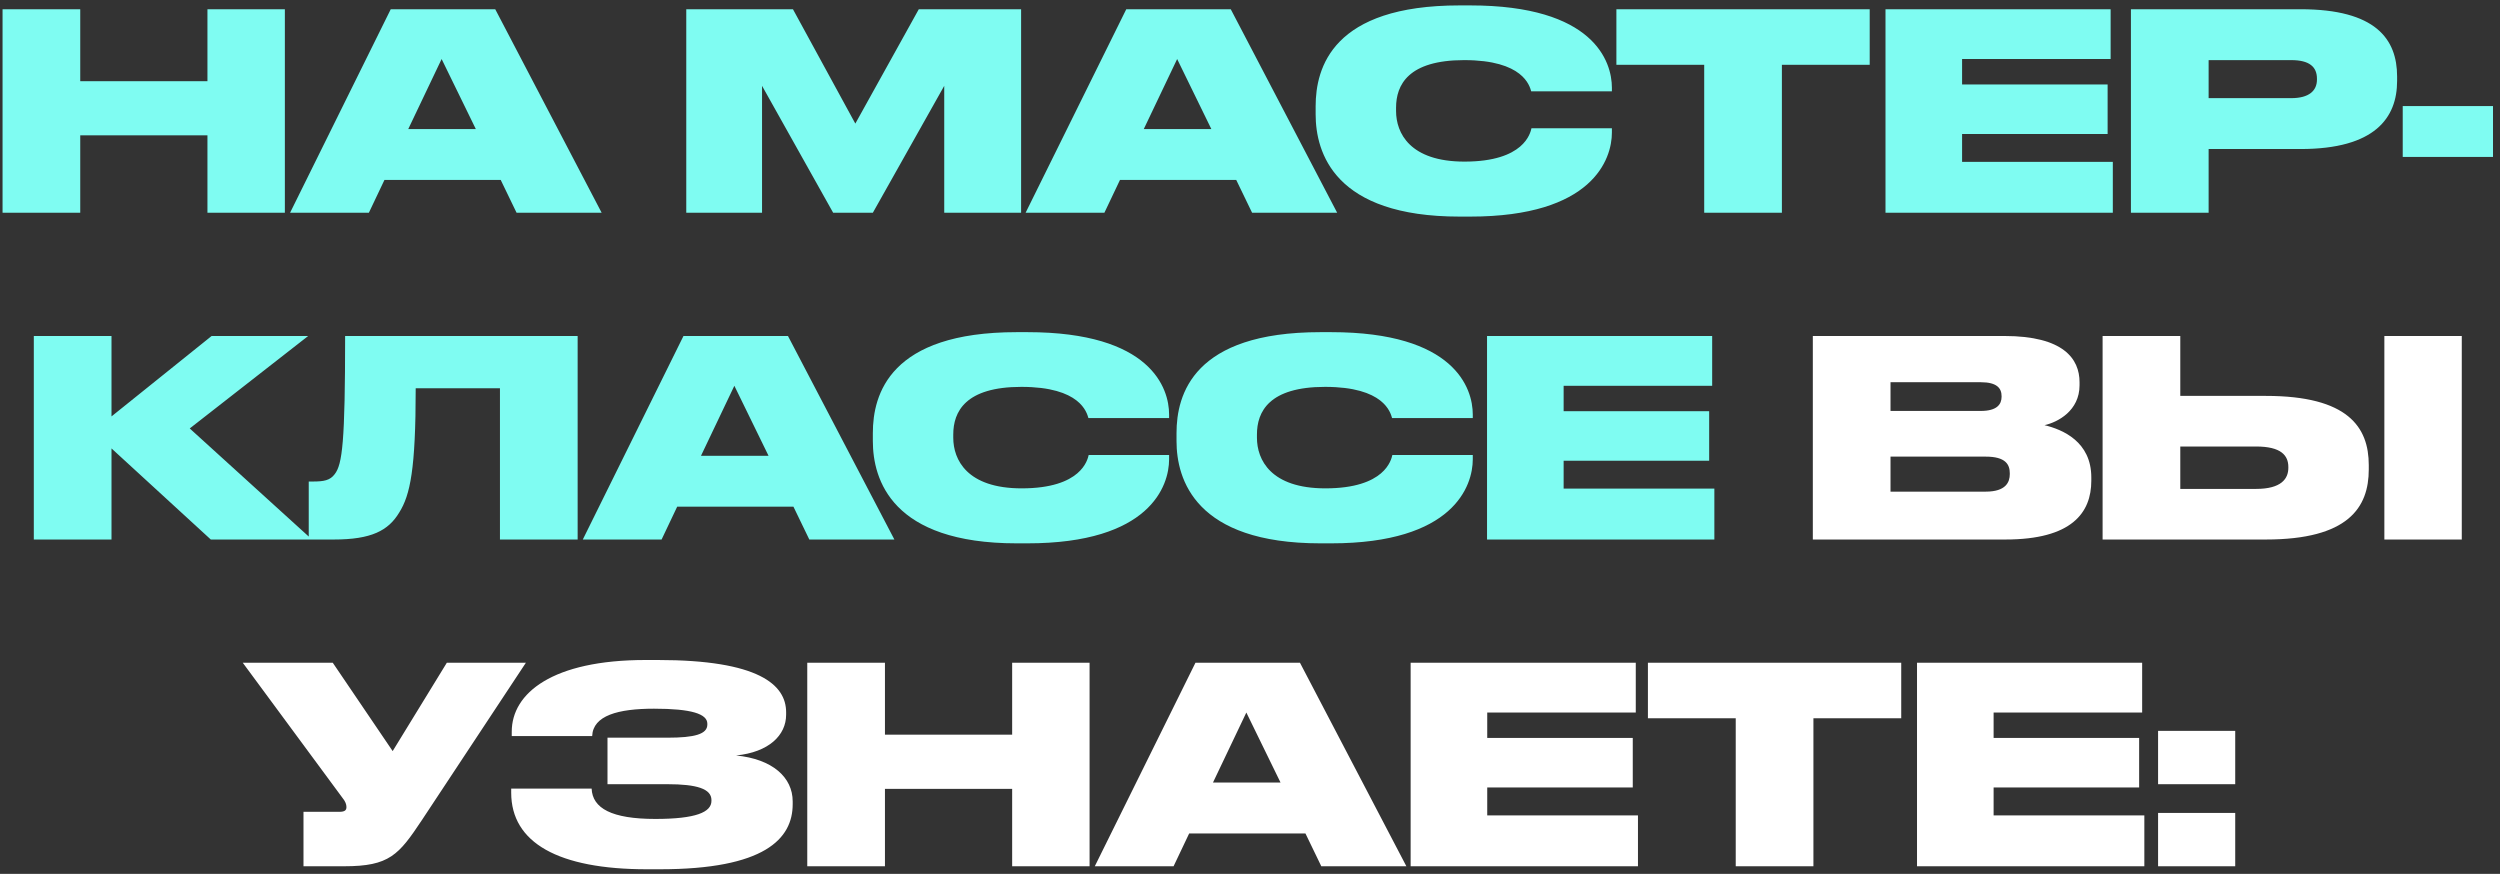
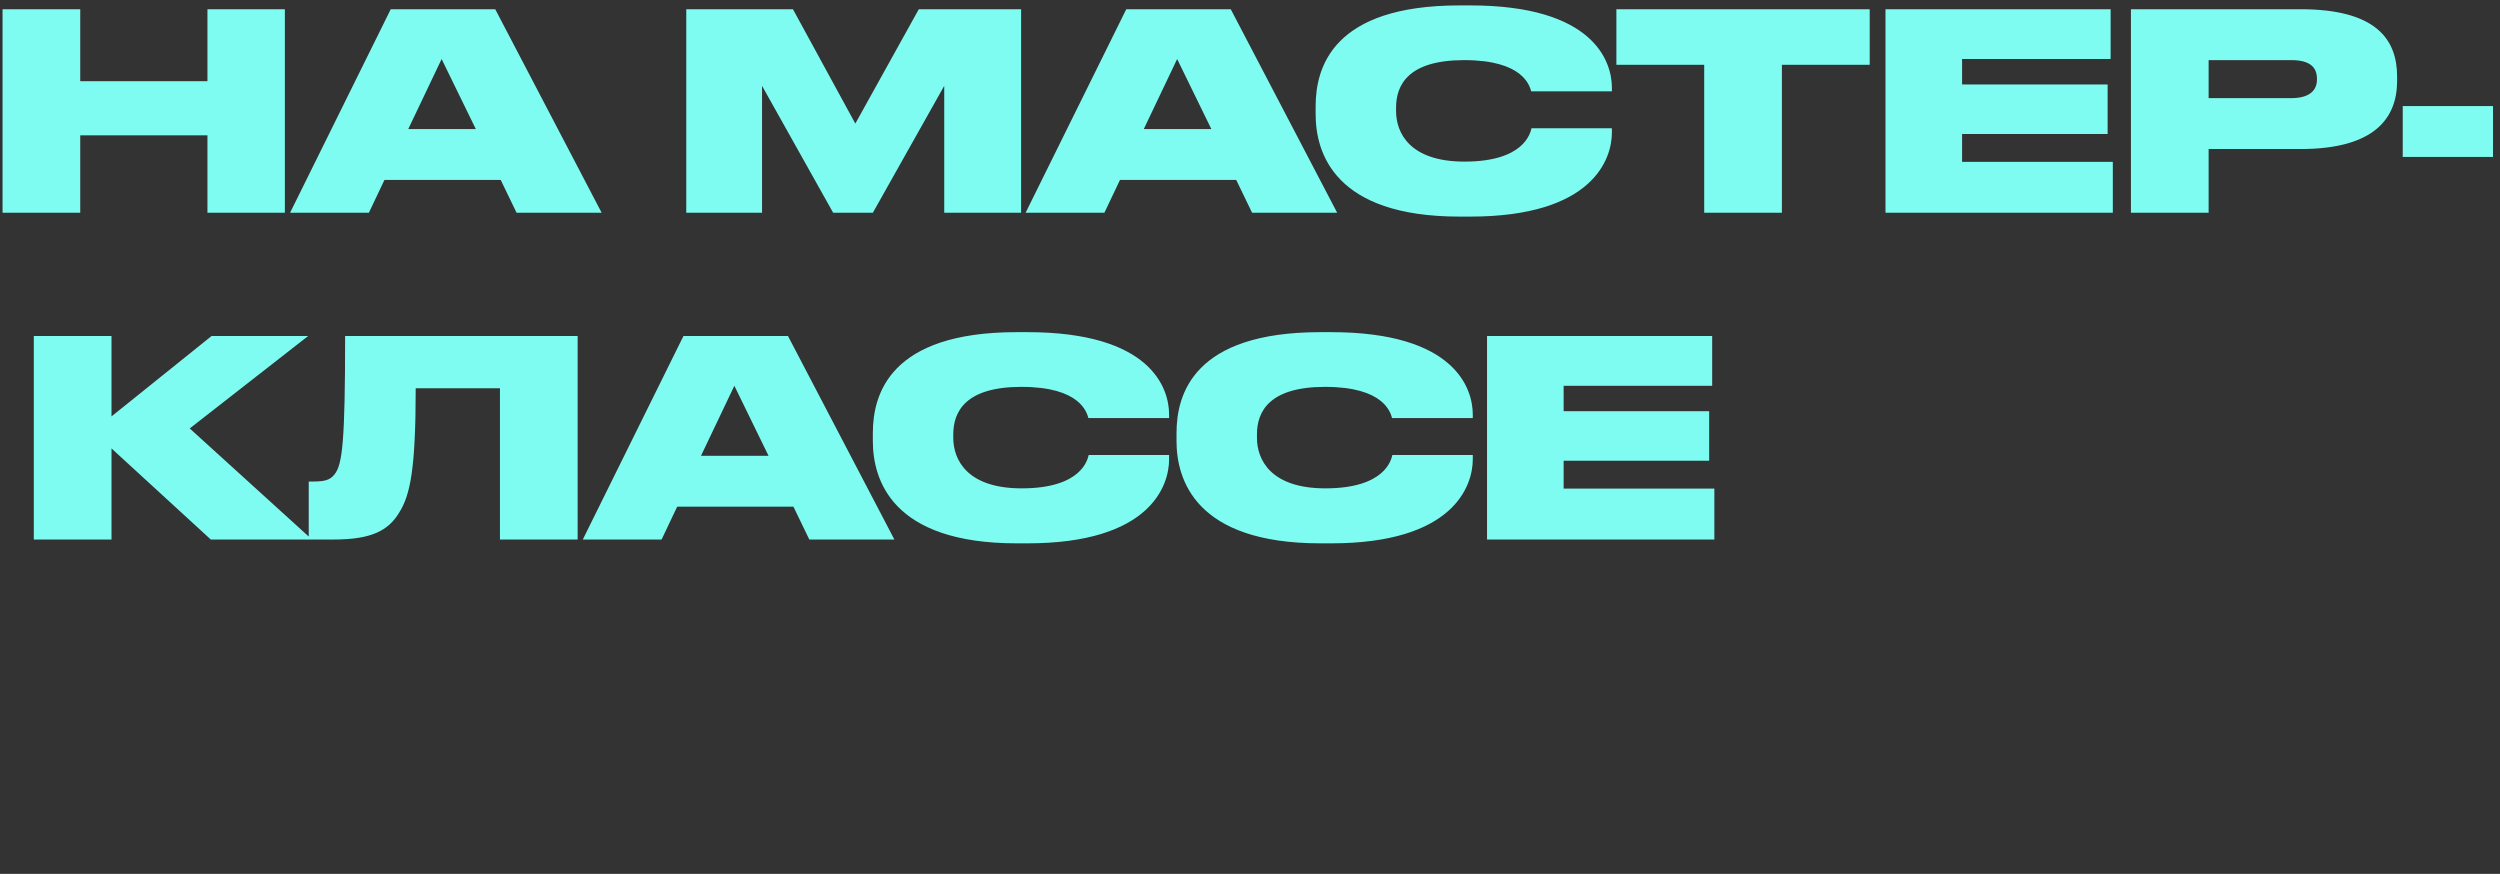
<svg xmlns="http://www.w3.org/2000/svg" width="329" height="115" viewBox="0 0 329 115" fill="none">
  <rect x="0" y="0" width="329" height="115" fill="#333333" stroke="none" />
  <path d="M0.336 28V1.216H10.56V10.684H27.3V1.216H37.488V28H27.3V17.812H10.56V28H0.336ZM62.618 16.984L58.118 7.768L53.726 16.984H62.618ZM67.982 28L65.894 23.68H50.594L48.542 28H38.174L51.422 1.216H65.174L79.178 28H67.982ZM90.313 28V1.216H104.353L112.561 16.264L120.913 1.216H134.377V28H124.261V11.296L114.865 28H109.645L100.285 11.296V28H90.313ZM159.413 16.984L154.913 7.768L150.521 16.984H159.413ZM164.777 28L162.689 23.68H147.389L145.337 28H134.969L148.217 1.216H161.969L175.973 28H164.777ZM193.478 28.504H192.074C175.622 28.504 173.138 20.116 173.138 15.04V13.996C173.138 8.884 175.37 0.712 192.074 0.712H193.478C209.75 0.712 212.126 8.092 212.126 11.548V12.016H201.506C201.29 11.296 200.462 7.912 192.686 7.912C185.306 7.912 183.722 11.188 183.722 14.176V14.608C183.722 17.488 185.522 21.268 192.722 21.268C200.606 21.268 201.398 17.488 201.542 16.876H212.126V17.452C212.126 20.944 209.606 28.504 193.478 28.504ZM224.273 28V8.524H212.717V1.216H246.053V8.524H234.497V28H224.273ZM248.131 1.216H277.759V7.768H258.211V11.116H277.363V17.632H258.211V21.304H278.047V28H248.131V1.216ZM302.751 19.612H290.655V28H280.431V1.216H302.751C312.651 1.216 315.459 5.14 315.459 10.072V10.648C315.459 15.508 312.543 19.612 302.751 19.612ZM290.655 7.912V12.916H301.527C303.867 12.916 304.911 11.944 304.911 10.468V10.36C304.911 8.812 303.939 7.912 301.527 7.912H290.655ZM316.199 13.96H328.079V20.656H316.199V13.96ZM27.741 71L14.673 59.012V71H4.449V44.216H14.673V54.8L27.849 44.216H40.557L24.969 56.384L41.061 71H27.741ZM65.794 71V51.092H54.706C54.706 61.748 53.986 65.132 52.546 67.436C51.106 69.848 48.838 71 43.942 71H40.63V63.368H41.17C42.61 63.368 43.438 63.224 44.05 62.396C45.058 61.1 45.418 58.148 45.418 44.216H76.018V71H65.794ZM101.141 59.984L96.641 50.768L92.249 59.984H101.141ZM106.505 71L104.417 66.68H89.117L87.065 71H76.697L89.945 44.216H103.697L117.701 71H106.505ZM135.206 71.504H133.802C117.35 71.504 114.866 63.116 114.866 58.04V56.996C114.866 51.884 117.098 43.712 133.802 43.712H135.206C151.478 43.712 153.854 51.092 153.854 54.548V55.016H143.234C143.018 54.296 142.19 50.912 134.414 50.912C127.034 50.912 125.45 54.188 125.45 57.176V57.608C125.45 60.488 127.25 64.268 134.45 64.268C142.334 64.268 143.126 60.488 143.27 59.876H153.854V60.452C153.854 63.944 151.334 71.504 135.206 71.504ZM175.17 71.504H173.766C157.314 71.504 154.83 63.116 154.83 58.04V56.996C154.83 51.884 157.062 43.712 173.766 43.712H175.17C191.442 43.712 193.818 51.092 193.818 54.548V55.016H183.198C182.982 54.296 182.154 50.912 174.378 50.912C166.998 50.912 165.414 54.188 165.414 57.176V57.608C165.414 60.488 167.214 64.268 174.414 64.268C182.298 64.268 183.09 60.488 183.234 59.876H193.818V60.452C193.818 63.944 191.298 71.504 175.17 71.504ZM195.694 44.216H225.322V50.768H205.774V54.116H224.926V60.632H205.774V64.304H225.61V71H195.694V44.216Z" fill="#7FFCF2" />
-   <path d="M238.568 71V44.216H263.768C271.58 44.216 273.668 47.24 273.668 50.3V50.696C273.668 54.044 270.824 55.556 269.06 55.952C271.436 56.528 275.216 58.112 275.216 62.828V63.26C275.216 67.472 272.66 71 263.912 71H238.568ZM260.672 50.3H248.792V54.08H260.672C262.796 54.08 263.408 53.216 263.408 52.208V52.136C263.408 51.092 262.796 50.3 260.672 50.3ZM261.32 60.092H248.792V64.7H261.32C263.984 64.7 264.488 63.44 264.488 62.396V62.288C264.488 61.136 263.948 60.092 261.32 60.092ZM286.926 52.1H298.194C308.994 52.1 311.73 56.204 311.73 61.208V61.784C311.73 66.788 309.03 71 298.194 71H276.702V44.216H286.926V52.1ZM286.926 64.34H296.898C300.21 64.34 301.146 63.008 301.146 61.568V61.46C301.146 59.948 300.21 58.76 296.898 58.76H286.926V64.34ZM323.97 44.216V71H313.782V44.216H323.97ZM69.207 87.216L55.527 107.916C52.467 112.524 51.243 114 45.303 114H39.939V106.836H44.655C45.375 106.836 45.591 106.62 45.591 106.224V106.188C45.591 105.864 45.447 105.468 45.123 105.072L31.947 87.216H43.791L51.675 98.844L58.803 87.216H69.207ZM104.318 105.468V105.828C104.318 110.4 100.61 114.396 86.822 114.396H85.13C73.466 114.396 67.274 110.904 67.274 104.316V103.776H77.858C77.966 106.368 80.486 107.772 86.246 107.772C91.61 107.772 93.626 106.872 93.626 105.396V105.288C93.626 103.812 91.718 103.2 87.83 103.2H79.946V97.08H87.83C91.43 97.08 93.086 96.612 93.086 95.352V95.244C93.086 93.948 90.998 93.264 86.066 93.264C81.35 93.264 78.038 94.164 77.93 96.864H67.346V96.288C67.346 91.212 72.71 86.856 84.95 86.856H86.57C99.818 86.856 103.454 90.096 103.454 93.732V94.056C103.454 96.756 101.186 98.988 96.866 99.42C101.654 99.888 104.318 102.3 104.318 105.468ZM106.236 114V87.216H116.46V96.684H133.2V87.216H143.388V114H133.2V103.812H116.46V114H106.236ZM168.519 102.984L164.019 93.768L159.627 102.984H168.519ZM173.883 114L171.795 109.68H156.495L154.443 114H144.075L157.323 87.216H171.075L185.079 114H173.883ZM185.64 87.216H215.268V93.768H195.72V97.116H214.872V103.632H195.72V107.304H215.556V114H185.64V87.216ZM228.422 114V94.524H216.866V87.216H250.202V94.524H238.646V114H228.422ZM252.279 87.216H281.907V93.768H262.359V97.116H281.511V103.632H262.359V107.304H282.195V114H252.279V87.216ZM294.155 96.18V103.2H284.003V96.18H294.155ZM294.155 106.98V114H284.003V106.98H294.155Z" fill="white" />
</svg>